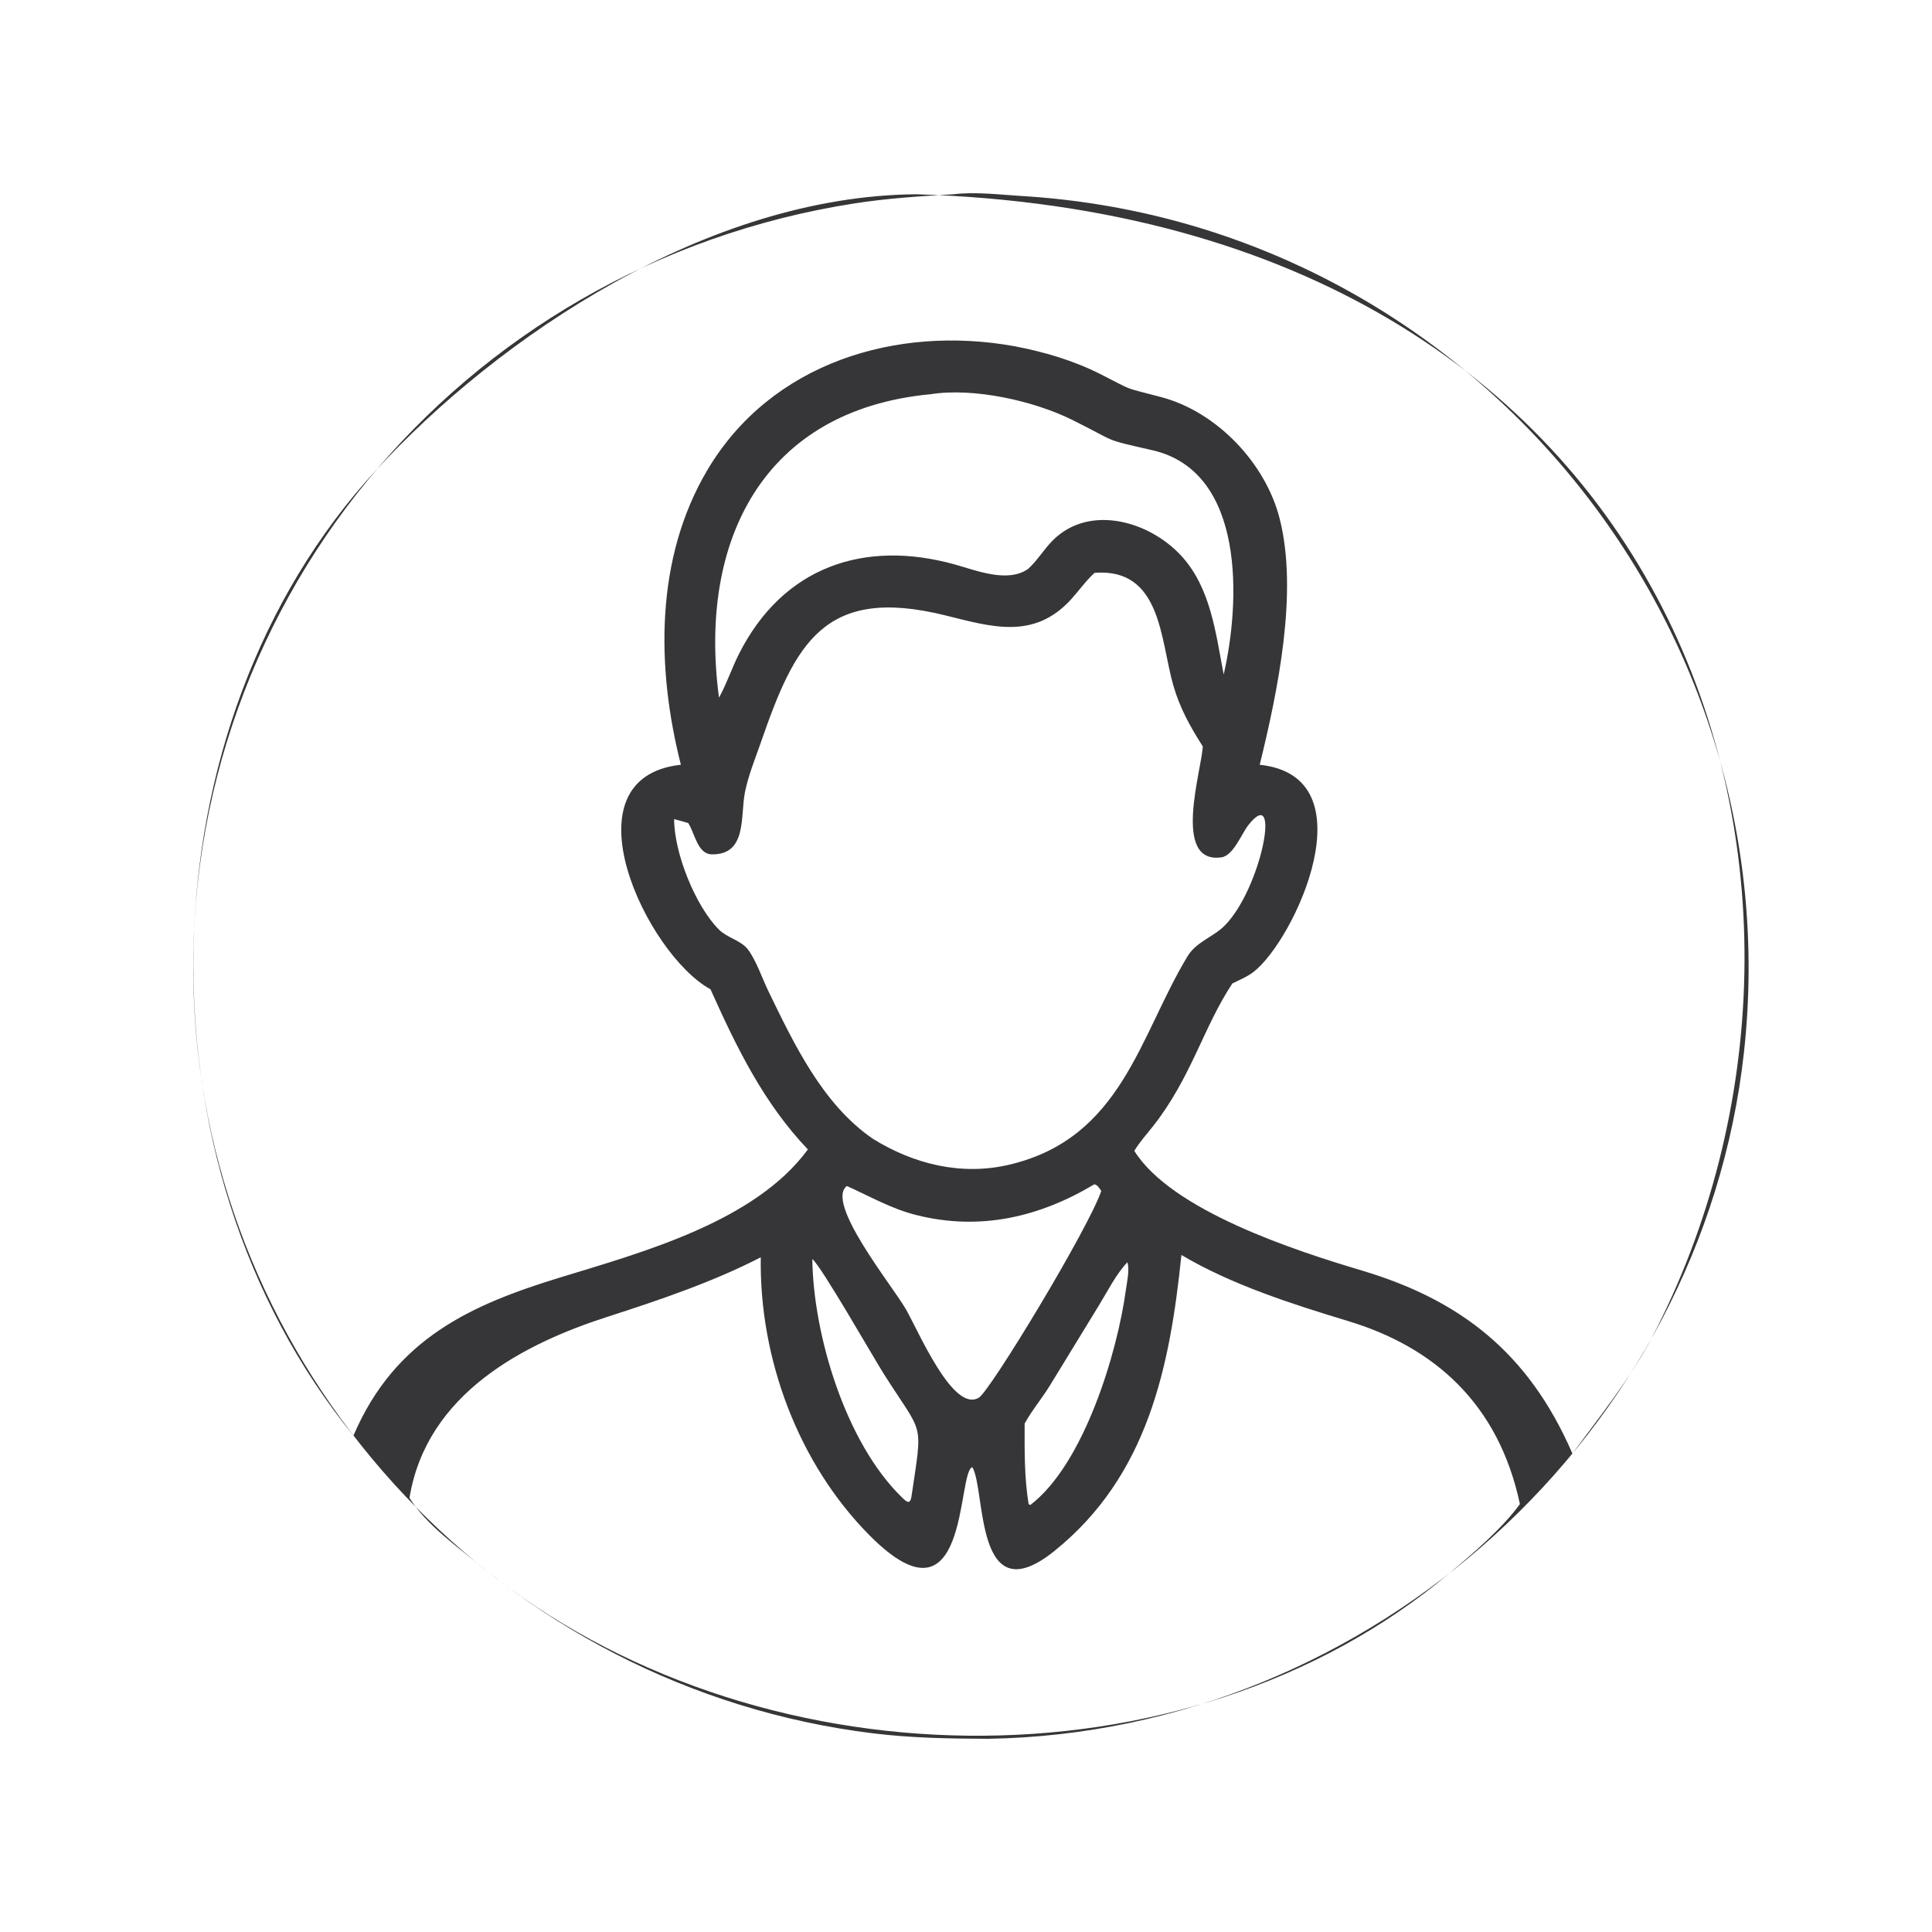
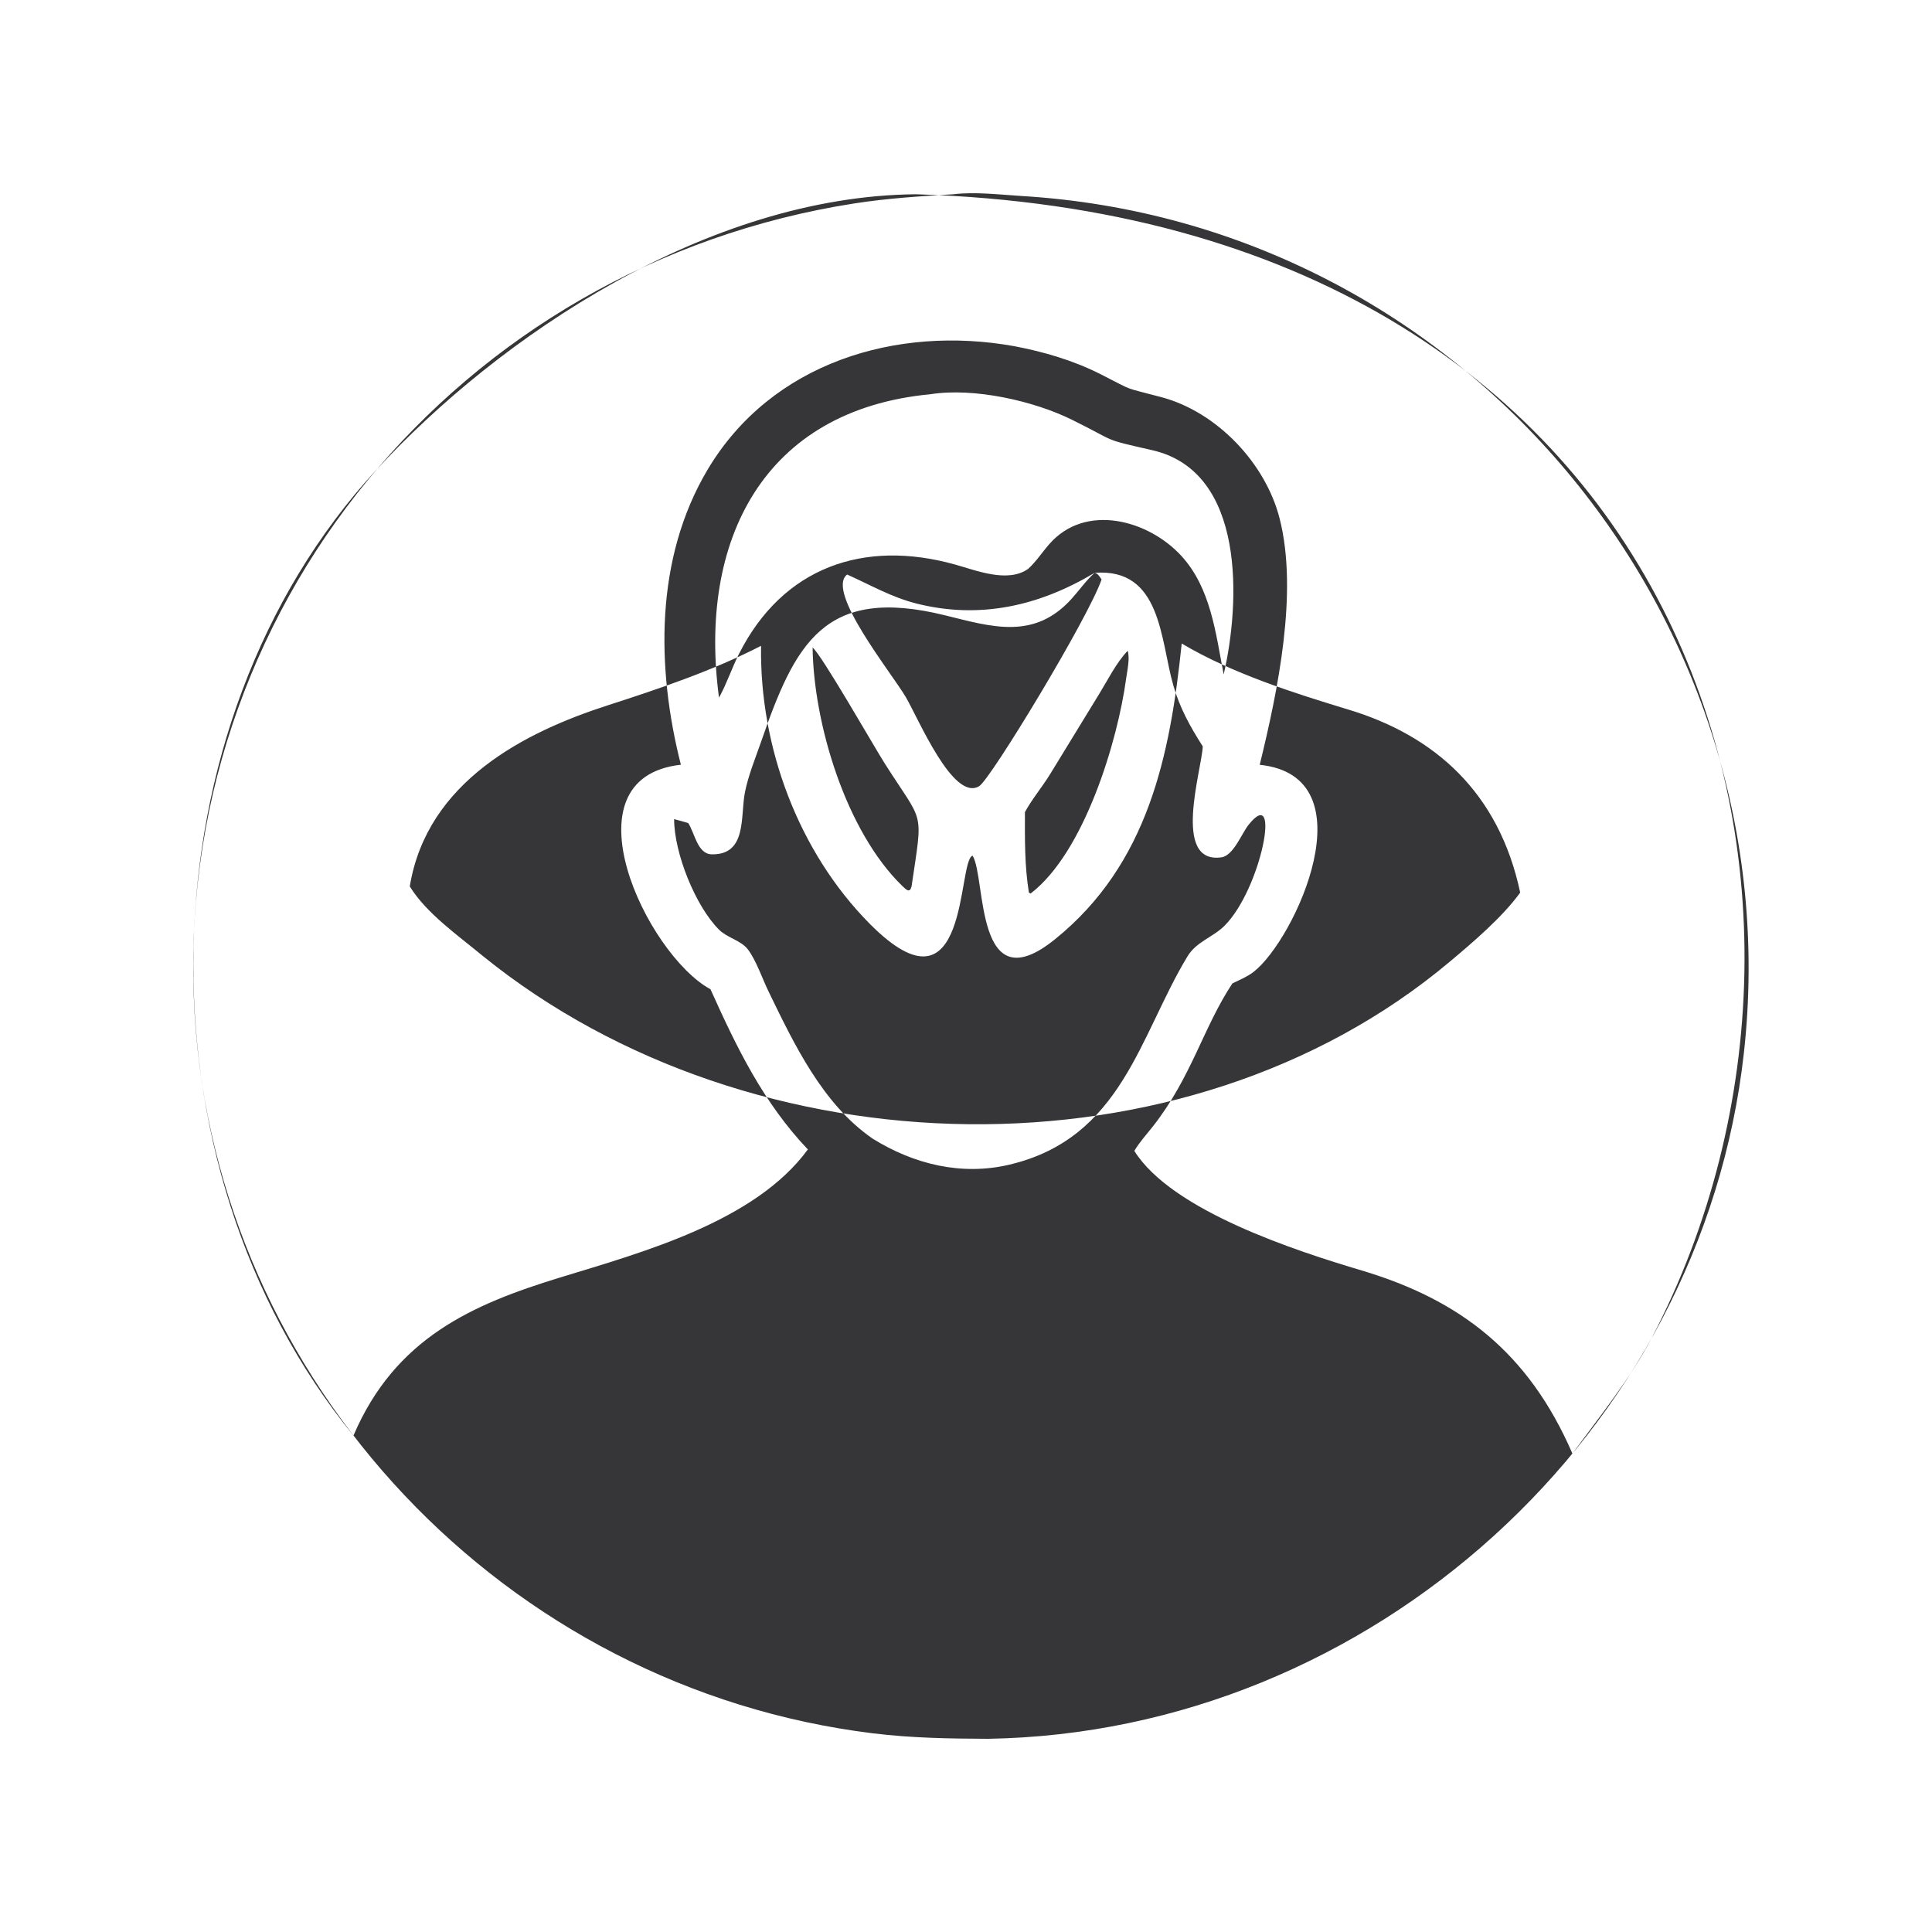
<svg xmlns="http://www.w3.org/2000/svg" width="40" height="40" fill="none">
-   <path fill="#363638" d="M20.457 36c-.8-.003-1.585-.016-2.38-.113-7.599-.932-13.595-7.244-14.049-14.919-.491-8.321 5.488-15.483 13.659-16.756.682-.106 1.363-.15 2.05-.19.458-.055.957.008 1.415.036 9.157.551 15.95 8.733 14.954 17.736-.87 7.864-7.718 14.075-15.65 14.206m-1.49-31.978c-4.318.036-8.627 2.941-11.174 5.705-4.874 5.289-5.06 14.374-.474 19.995.865-2.023 2.466-2.718 4.279-3.273 1.708-.523 4.035-1.156 5.129-2.651-.919-.965-1.474-2.11-2.016-3.316-1.323-.72-3.069-4.378-.613-4.649-.511-2.009-.538-4.273.551-6.106 1.318-2.218 3.91-2.999 6.35-2.56.618.117 1.23.297 1.792.582.732.372.43.253 1.26.475 1.145.306 2.155 1.366 2.445 2.518.384 1.518-.036 3.551-.414 5.092 2.295.24.728 3.626-.126 4.287-.127.099-.294.169-.44.24-.603.91-.846 1.94-1.64 2.953-.131.167-.282.33-.39.514.776 1.243 3.363 2.075 4.708 2.476 2.039.608 3.455 1.699 4.362 3.79.543-.735 1.22-1.585 1.643-2.395 4.848-9.285.783-23.19-15.232-23.677m.299 4.14c-3.457.326-4.814 3.027-4.379 6.281l.016-.028c.152-.283.253-.59.398-.877.91-1.802 2.59-2.376 4.474-1.85.442.124 1.088.386 1.51.092.169-.152.29-.343.438-.512.748-.86 2.049-.505 2.734.238.613.666.714 1.605.879 2.458.342-1.478.464-4.2-1.478-4.643-1.069-.244-.69-.15-1.662-.63-.792-.392-2.032-.671-2.93-.529m3.397 3.698c-.18.163-.318.363-.48.542-.775.855-1.654.575-2.614.338-2.509-.62-3.109.59-3.817 2.636-.117.336-.256.673-.327 1.023-.1.494.05 1.303-.689 1.289-.298-.006-.353-.45-.487-.648q-.145-.043-.291-.081c0 .698.439 1.8.93 2.289.171.17.451.22.595.406.167.215.302.608.423.859.536 1.105 1.125 2.347 2.163 3.062.854.53 1.84.773 2.835.537 2.327-.552 2.69-2.673 3.683-4.312.185-.306.528-.394.77-.637.758-.763 1.183-2.953.494-2.086-.144.181-.313.638-.561.673-1.035.146-.406-1.818-.387-2.297-.26-.406-.476-.796-.61-1.263-.27-.937-.243-2.438-1.63-2.33m-.006 12.66c-1.135.68-2.371.969-3.69.635-.52-.132-.95-.384-1.433-.6-.45.345.915 2.03 1.213 2.535.259.439.982 2.177 1.522 1.846.237-.145 2.262-3.488 2.533-4.279-.041-.054-.073-.125-.145-.137m1.804 1.463c-.238 2.31-.692 4.564-2.623 6.123-1.67 1.35-1.422-1.267-1.706-1.73-.322.09-.06 3.492-2.125 1.415-1.48-1.49-2.288-3.664-2.255-5.76-.998.514-2.113.89-3.18 1.234-1.697.547-3.737 1.57-4.093 3.747.344.56 1.006 1.02 1.513 1.441 5.583 4.52 14.535 4.728 20.02.117.477-.4 1.09-.922 1.457-1.43-.441-2.08-1.776-3.248-3.547-3.786-1.155-.35-2.419-.752-3.461-1.371m-7.642.084c.02 1.565.685 3.802 1.861 4.94.084.08.152.148.188.004.24-1.635.263-1.253-.564-2.558-.214-.337-1.303-2.246-1.485-2.386m6.523.067c-.234.245-.41.601-.588.891l-1.02 1.667c-.163.265-.372.511-.519.782-.001.562-.008 1.109.082 1.666l.035.02c1.11-.847 1.805-3.157 1.98-4.462.022-.157.08-.416.03-.564" />
+   <path fill="#363638" d="M20.457 36c-.8-.003-1.585-.016-2.38-.113-7.599-.932-13.595-7.244-14.049-14.919-.491-8.321 5.488-15.483 13.659-16.756.682-.106 1.363-.15 2.05-.19.458-.055.957.008 1.415.036 9.157.551 15.95 8.733 14.954 17.736-.87 7.864-7.718 14.075-15.65 14.206m-1.49-31.978c-4.318.036-8.627 2.941-11.174 5.705-4.874 5.289-5.06 14.374-.474 19.995.865-2.023 2.466-2.718 4.279-3.273 1.708-.523 4.035-1.156 5.129-2.651-.919-.965-1.474-2.11-2.016-3.316-1.323-.72-3.069-4.378-.613-4.649-.511-2.009-.538-4.273.551-6.106 1.318-2.218 3.91-2.999 6.35-2.56.618.117 1.23.297 1.792.582.732.372.43.253 1.26.475 1.145.306 2.155 1.366 2.445 2.518.384 1.518-.036 3.551-.414 5.092 2.295.24.728 3.626-.126 4.287-.127.099-.294.169-.44.24-.603.91-.846 1.94-1.64 2.953-.131.167-.282.33-.39.514.776 1.243 3.363 2.075 4.708 2.476 2.039.608 3.455 1.699 4.362 3.79.543-.735 1.22-1.585 1.643-2.395 4.848-9.285.783-23.19-15.232-23.677m.299 4.14c-3.457.326-4.814 3.027-4.379 6.281l.016-.028c.152-.283.253-.59.398-.877.91-1.802 2.59-2.376 4.474-1.85.442.124 1.088.386 1.51.092.169-.152.29-.343.438-.512.748-.86 2.049-.505 2.734.238.613.666.714 1.605.879 2.458.342-1.478.464-4.2-1.478-4.643-1.069-.244-.69-.15-1.662-.63-.792-.392-2.032-.671-2.93-.529m3.397 3.698c-.18.163-.318.363-.48.542-.775.855-1.654.575-2.614.338-2.509-.62-3.109.59-3.817 2.636-.117.336-.256.673-.327 1.023-.1.494.05 1.303-.689 1.289-.298-.006-.353-.45-.487-.648q-.145-.043-.291-.081c0 .698.439 1.8.93 2.289.171.17.451.22.595.406.167.215.302.608.423.859.536 1.105 1.125 2.347 2.163 3.062.854.53 1.84.773 2.835.537 2.327-.552 2.69-2.673 3.683-4.312.185-.306.528-.394.77-.637.758-.763 1.183-2.953.494-2.086-.144.181-.313.638-.561.673-1.035.146-.406-1.818-.387-2.297-.26-.406-.476-.796-.61-1.263-.27-.937-.243-2.438-1.63-2.33c-1.135.68-2.371.969-3.69.635-.52-.132-.95-.384-1.433-.6-.45.345.915 2.03 1.213 2.535.259.439.982 2.177 1.522 1.846.237-.145 2.262-3.488 2.533-4.279-.041-.054-.073-.125-.145-.137m1.804 1.463c-.238 2.31-.692 4.564-2.623 6.123-1.67 1.35-1.422-1.267-1.706-1.73-.322.09-.06 3.492-2.125 1.415-1.48-1.49-2.288-3.664-2.255-5.76-.998.514-2.113.89-3.18 1.234-1.697.547-3.737 1.57-4.093 3.747.344.56 1.006 1.02 1.513 1.441 5.583 4.52 14.535 4.728 20.02.117.477-.4 1.09-.922 1.457-1.43-.441-2.08-1.776-3.248-3.547-3.786-1.155-.35-2.419-.752-3.461-1.371m-7.642.084c.02 1.565.685 3.802 1.861 4.94.084.08.152.148.188.004.24-1.635.263-1.253-.564-2.558-.214-.337-1.303-2.246-1.485-2.386m6.523.067c-.234.245-.41.601-.588.891l-1.02 1.667c-.163.265-.372.511-.519.782-.001.562-.008 1.109.082 1.666l.035.02c1.11-.847 1.805-3.157 1.98-4.462.022-.157.08-.416.03-.564" />
</svg>